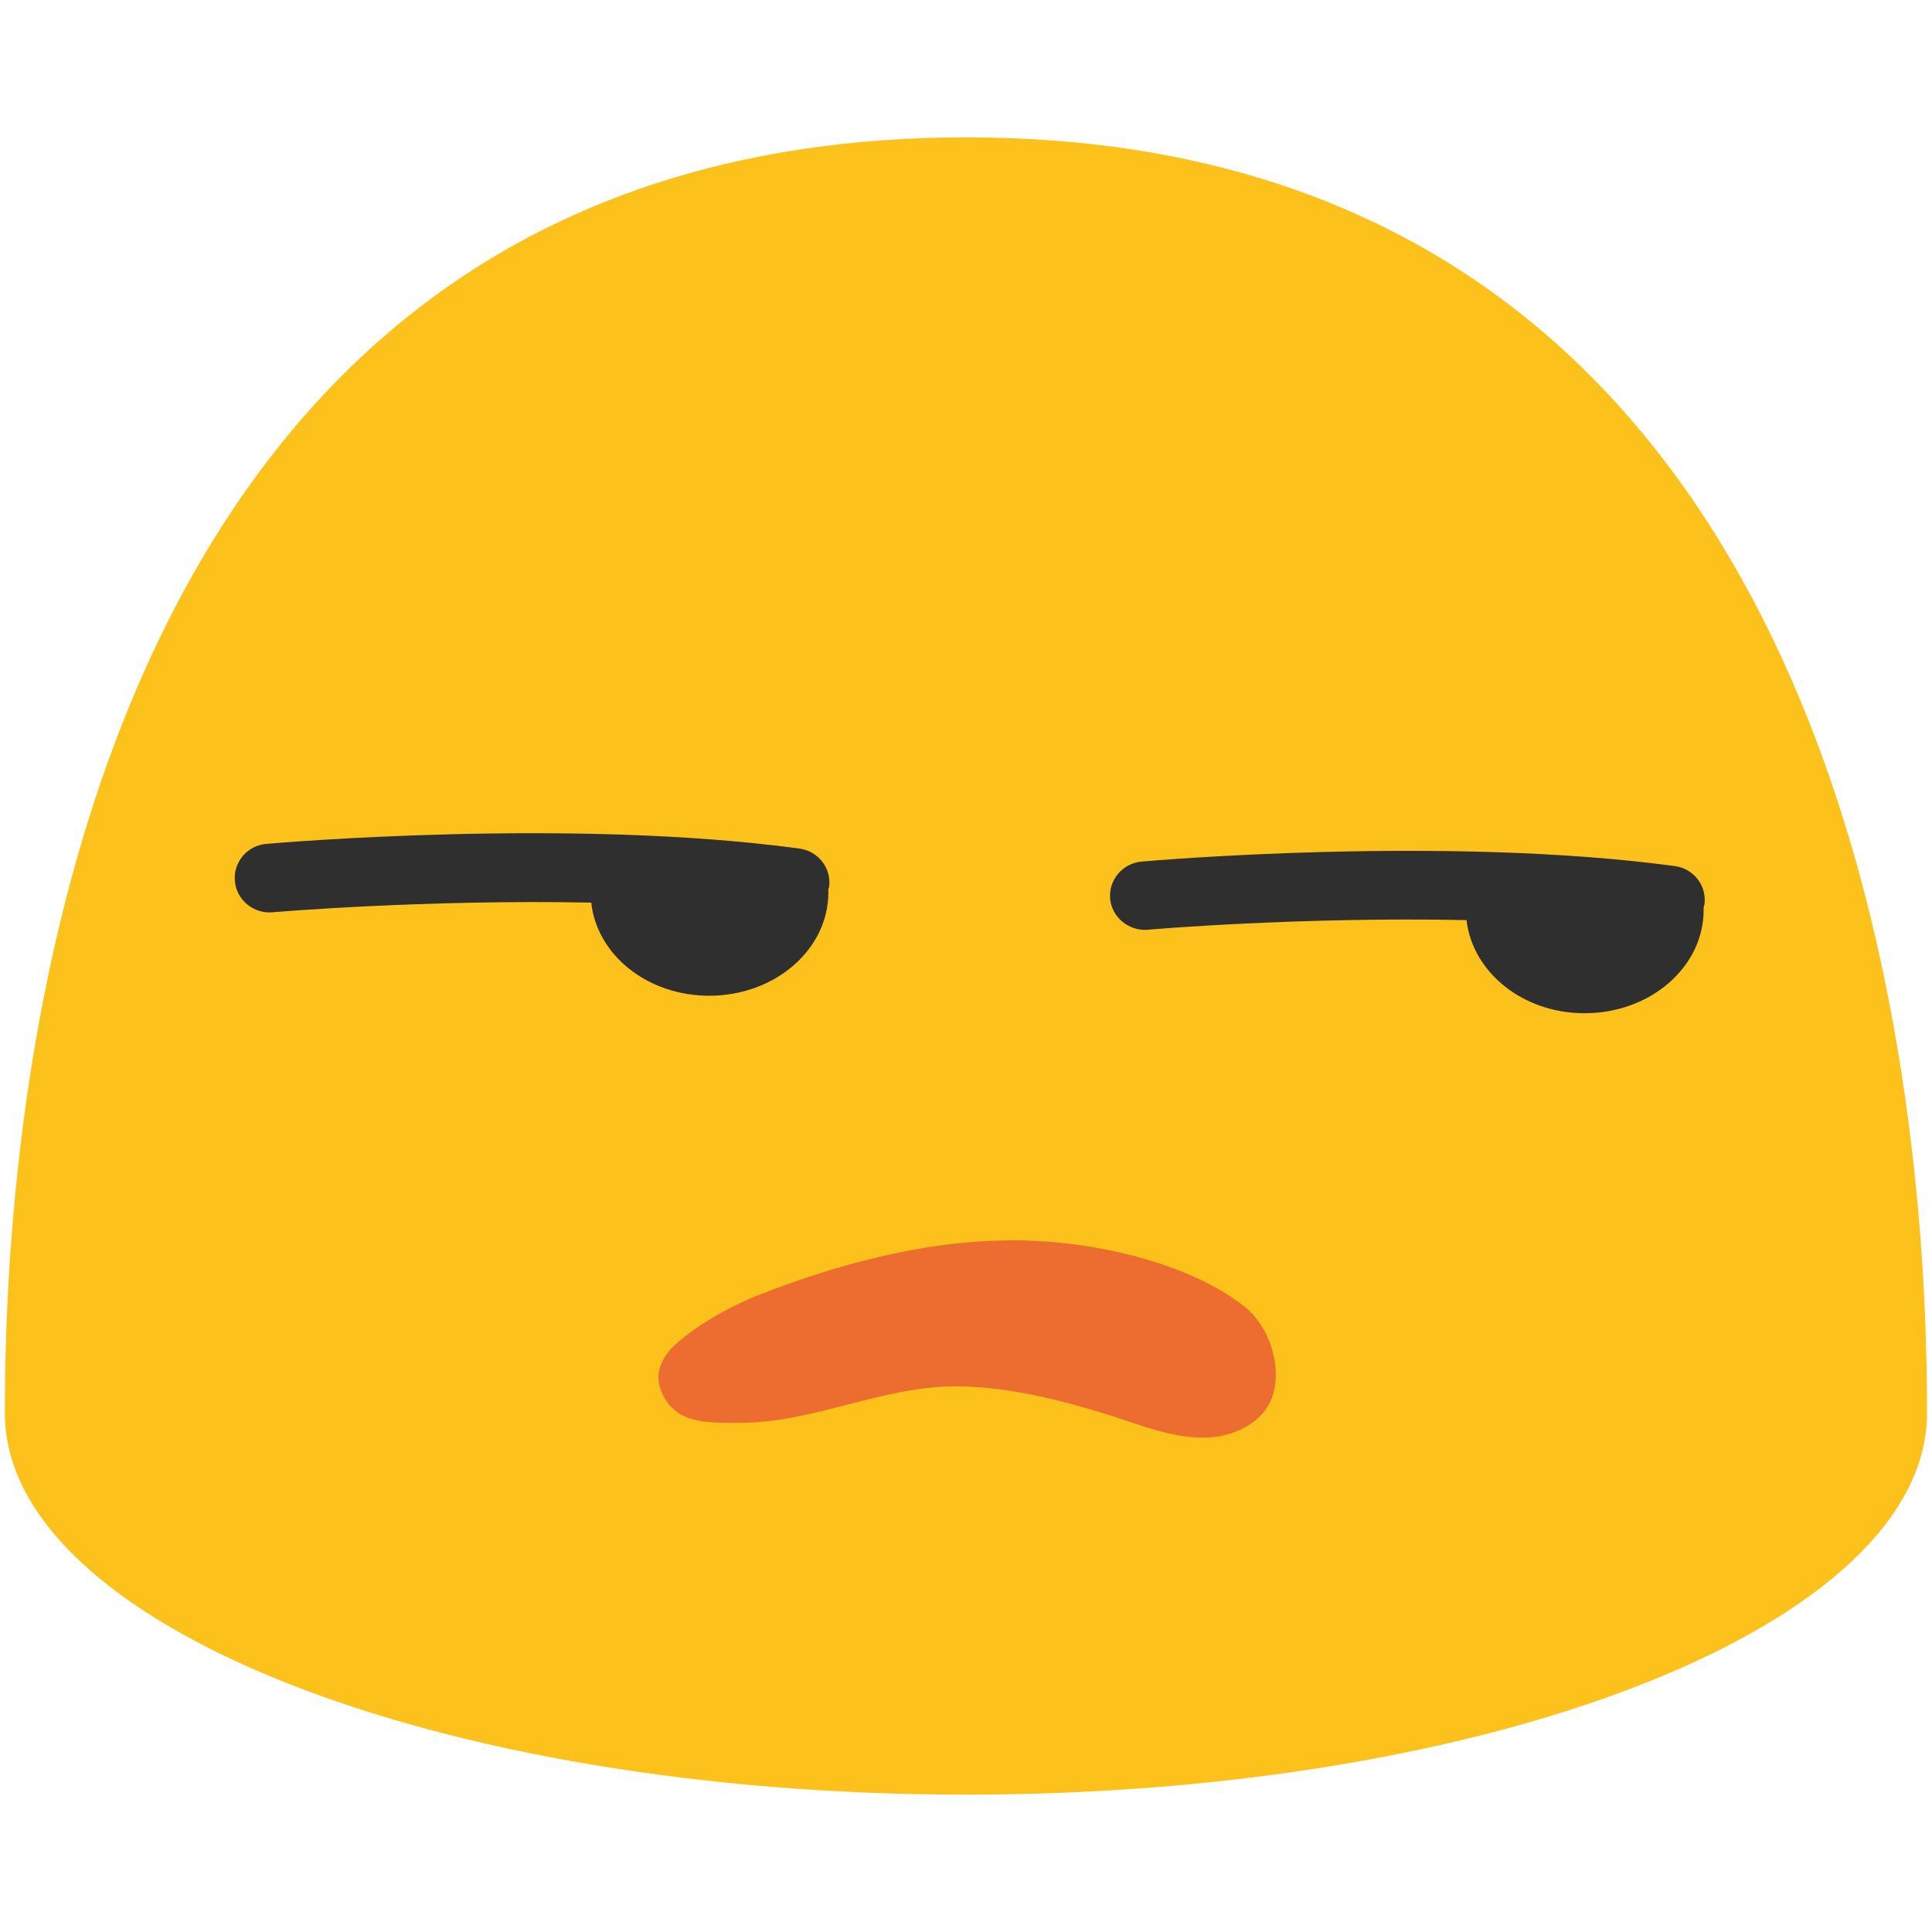
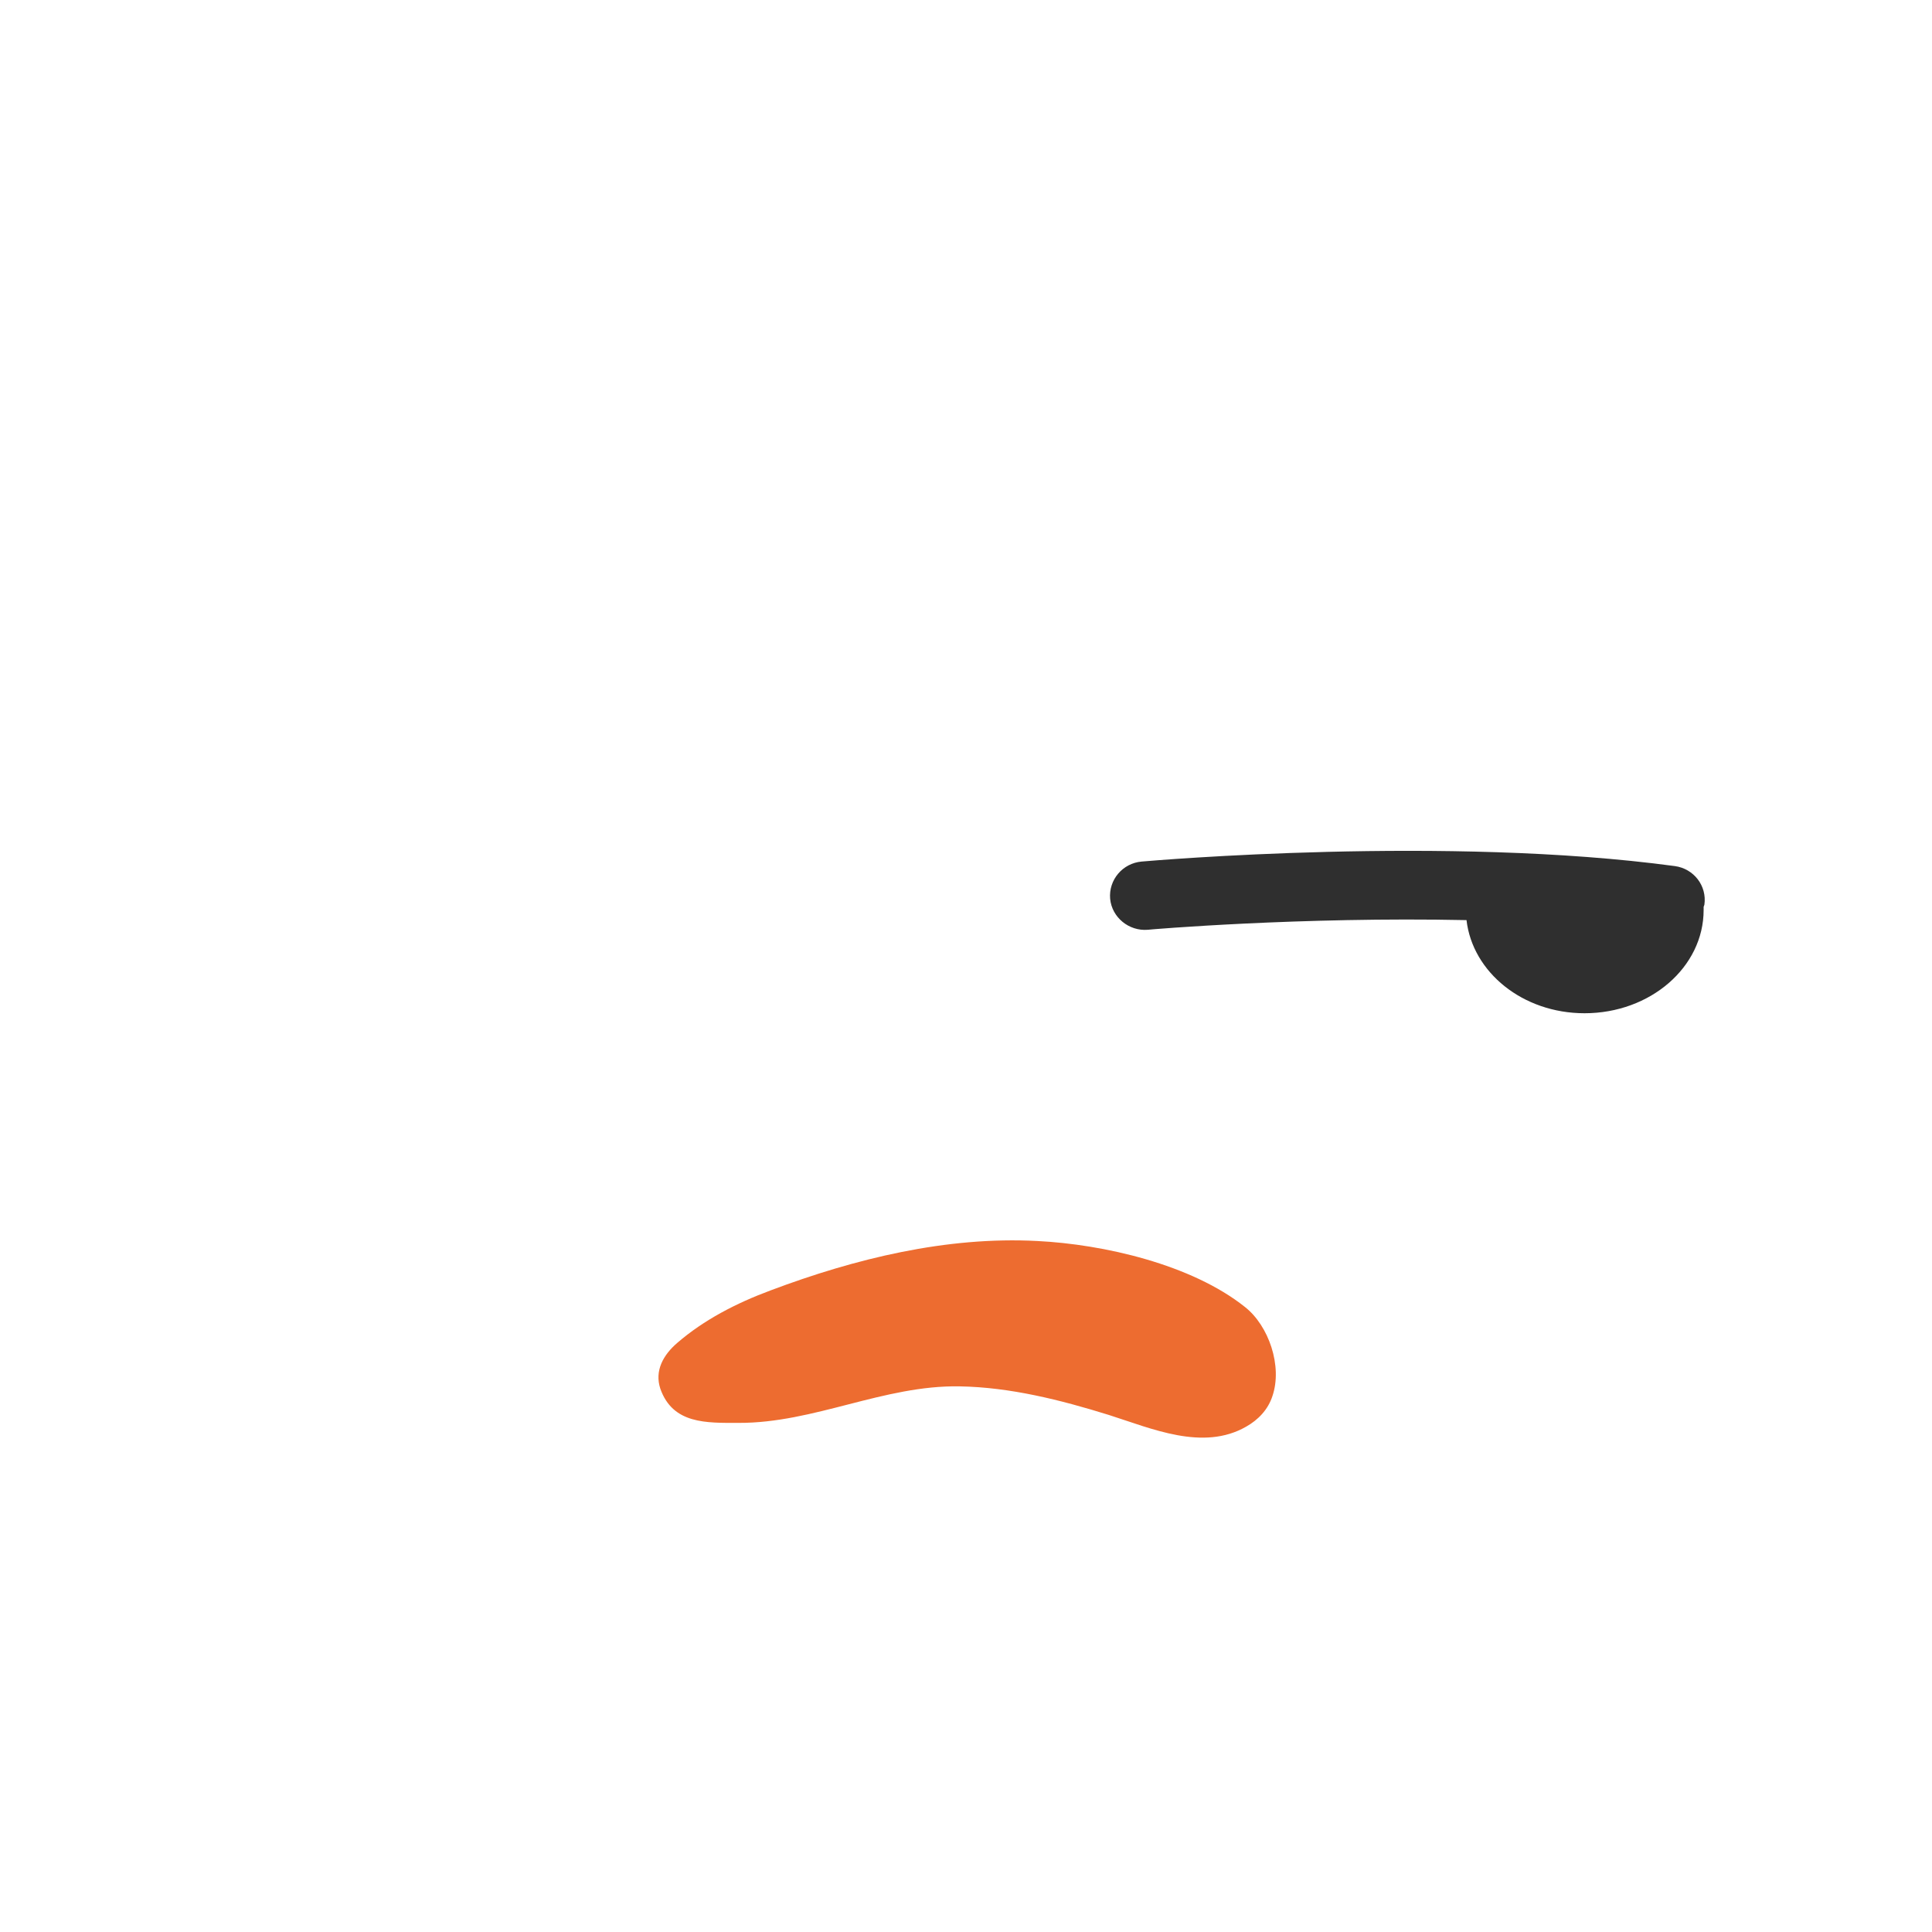
<svg xmlns="http://www.w3.org/2000/svg" version="1.1" id="レイヤー_1" x="0px" y="0px" width="128px" height="128px" viewBox="0 0 128 128" enable-background="new 0 0 128 128" xml:space="preserve">
  <g>
    <g>
      <g>
        <g>
-           <path fill="#FCC21B" d="M127.67,93.62c0,13.96-28.5,25.28-63.67,25.28c-35.17,0-63.68-11.32-63.68-25.28      C0.33,79.65,1.81,9.1,64.01,9.1C126.2,9.1,127.67,79.65,127.67,93.62" />
-         </g>
+           </g>
      </g>
    </g>
-     <path fill="#2F2F2F" d="M39.17,59.8c-11-0.22-20.98,0.63-21.12,0.64c-1.25,0.11-2.38-0.81-2.49-2.07   c-0.11-1.24,0.81-2.35,2.08-2.46c0.82-0.07,20.22-1.74,35.33,0.31c1.25,0.17,2.13,1.31,1.96,2.55c-0.01,0.06-0.04,0.1-0.05,0.15   c0,0.07,0,0.14,0,0.21c0,3.78-3.54,6.84-7.89,6.84C42.89,65.97,39.55,63.27,39.17,59.8z" />
    <path fill="#ED6C30" d="M84.3,92.5c-0.29,0.89-0.94,1.57-1.74,2.02c-2.86,1.64-6.27,0.12-9.11-0.78c-3.19-0.99-6.5-1.83-9.87-1.89   c-5.03-0.09-9.64,2.44-14.65,2.42c-2.12,0-4.35,0.09-5.18-2.26c-0.4-1.2,0.2-2.25,1.12-3.04c1.76-1.52,3.9-2.63,6.19-3.48   c5.58-2.1,11.66-3.59,17.67-3.27c4.39,0.22,10.21,1.55,13.75,4.37C84.06,87.83,84.98,90.51,84.3,92.5z" />
    <path fill="#2F2F2F" d="M112.87,60.08c0,0.07,0,0.14,0,0.21c0,3.78-3.53,6.84-7.89,6.84c-4.1,0-7.42-2.72-7.82-6.17   c-11-0.23-20.98,0.62-21.12,0.64c-1.24,0.1-2.37-0.81-2.49-2.05c-0.11-1.25,0.82-2.36,2.09-2.47c0.82-0.07,20.22-1.74,35.32,0.3   c1.26,0.17,2.14,1.31,1.96,2.56C112.91,59.99,112.88,60.03,112.87,60.08z" />
  </g>
</svg>